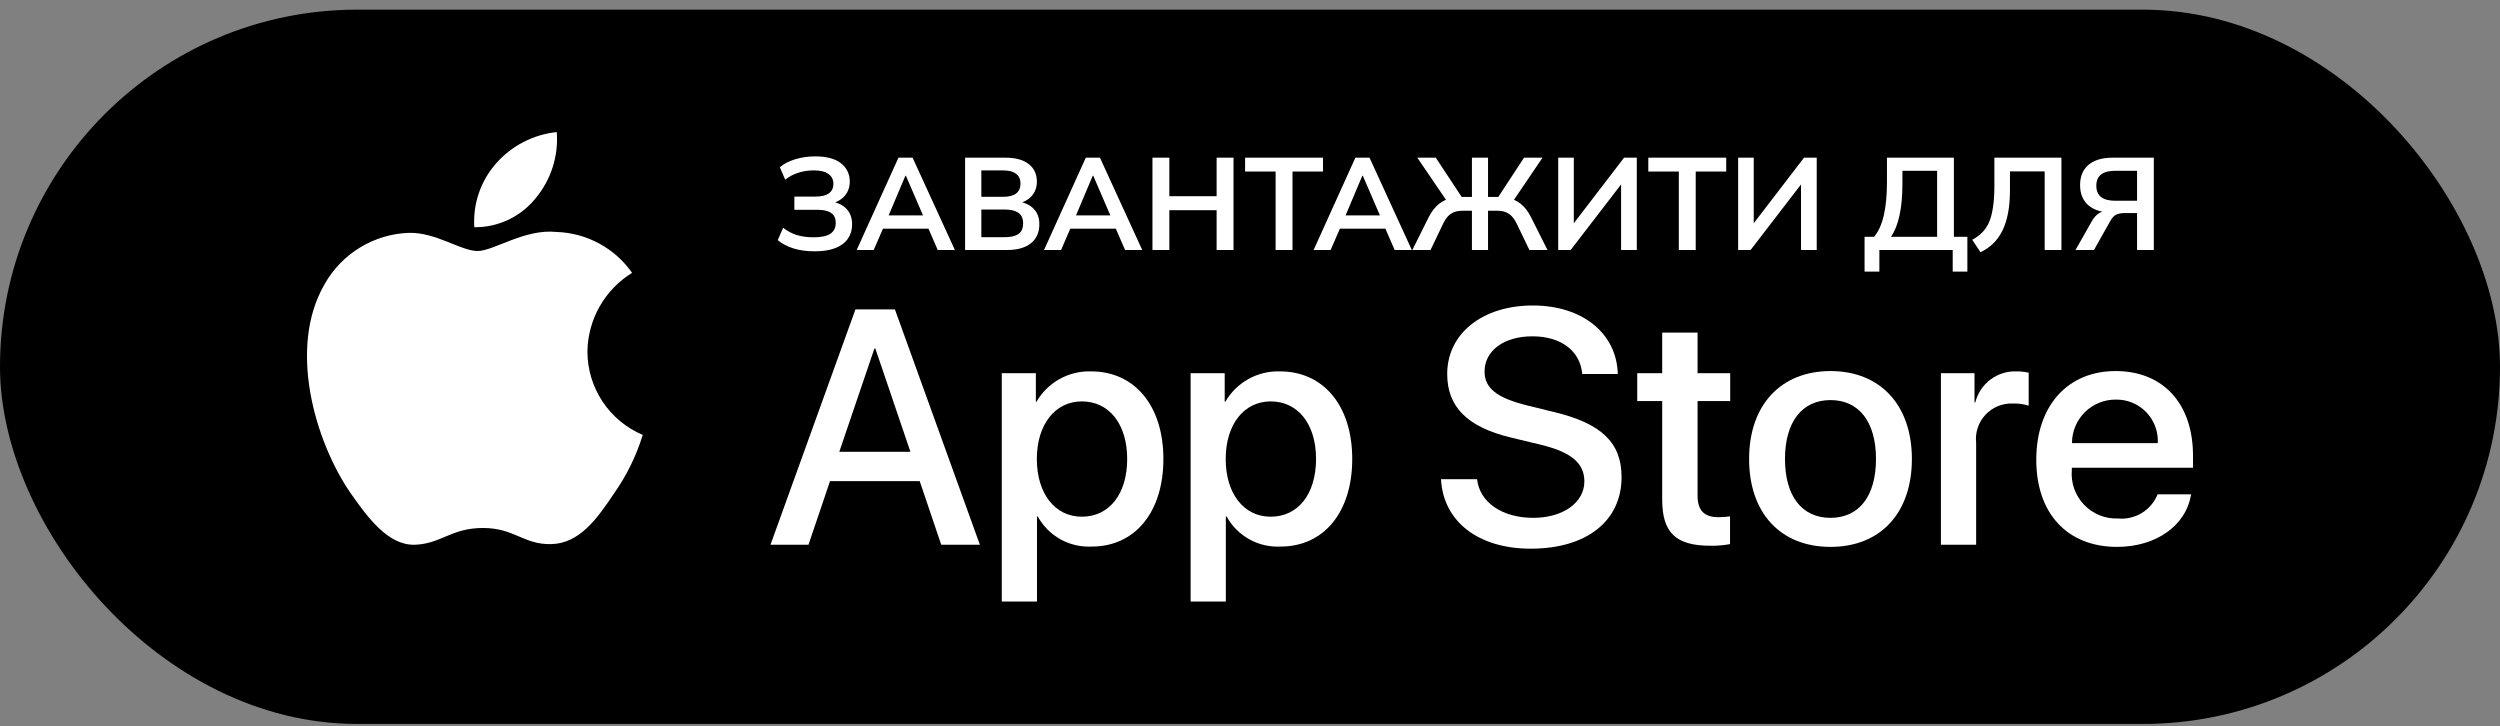
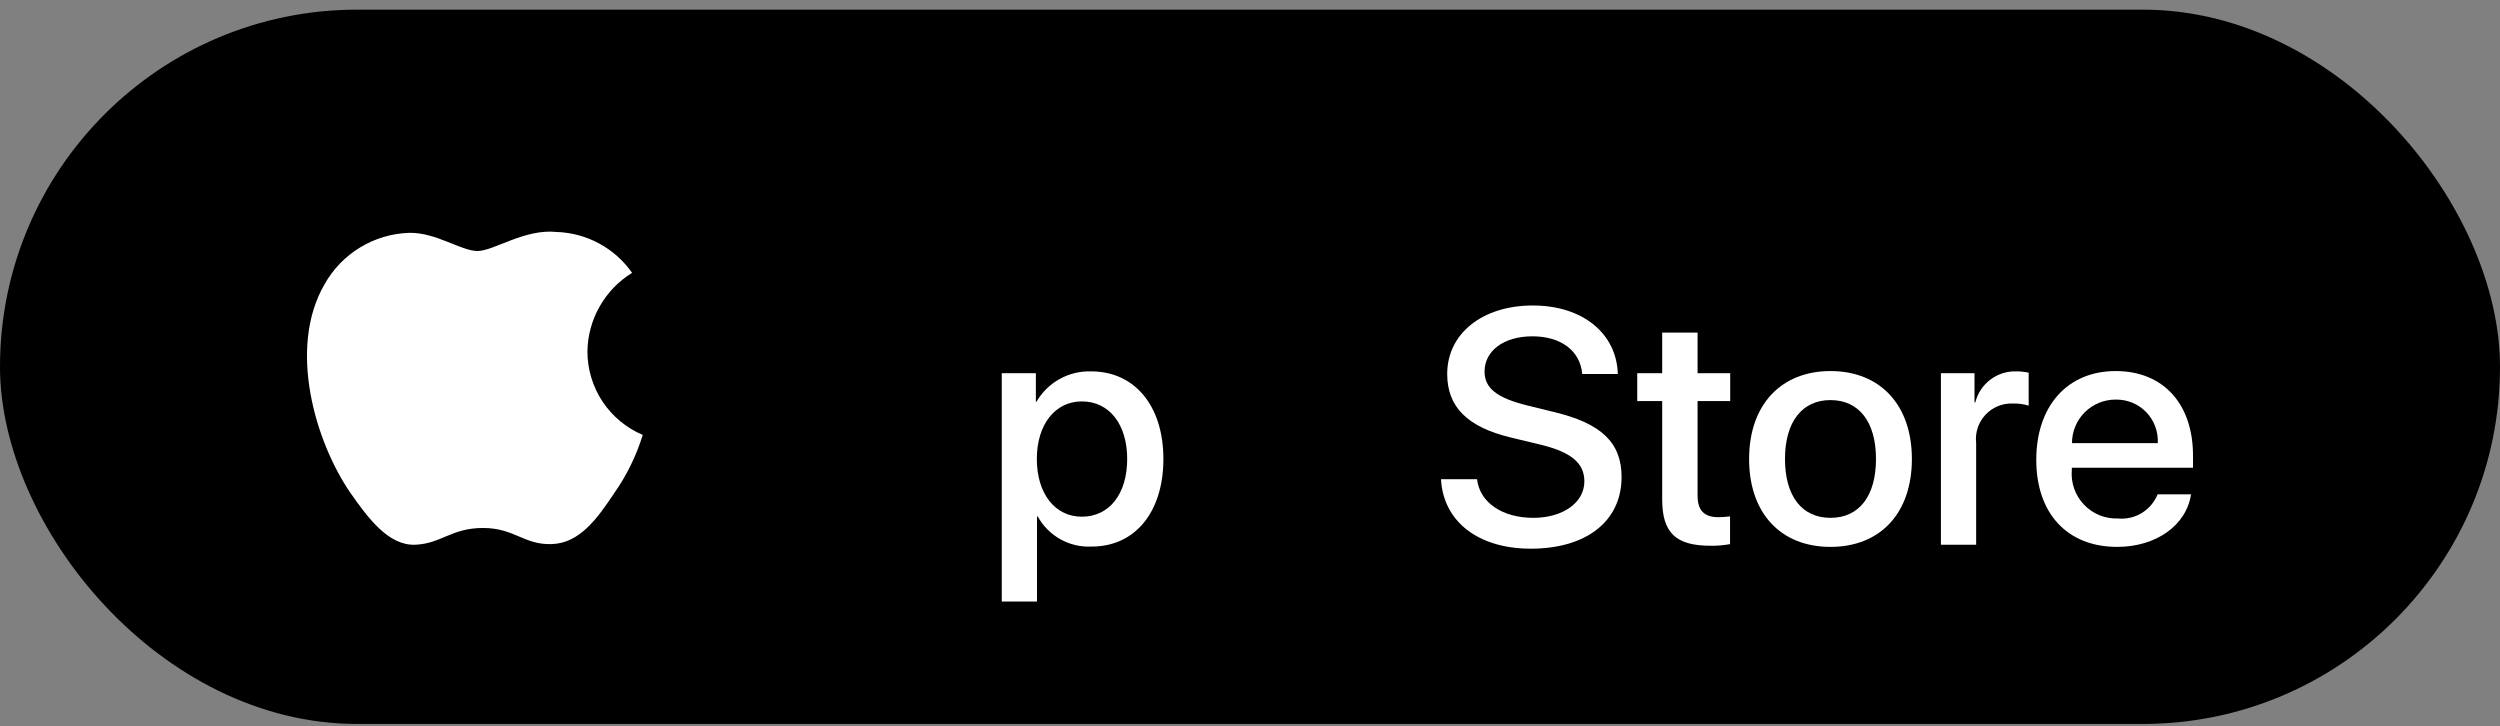
<svg xmlns="http://www.w3.org/2000/svg" width="210" height="61" viewBox="0 0 210 61" fill="none">
  <rect x="0" y="0" width="210" height="61" fill="#808080" stroke="none" />
  <g clip-path="url(#clip0_126_504)">
    <rect y="0.811" width="210" height="60" rx="30" fill="black" />
    <path d="M49.344 29.529C49.361 28.201 49.714 26.898 50.37 25.742C51.026 24.587 51.963 23.616 53.095 22.919C52.376 21.892 51.428 21.047 50.325 20.451C49.222 19.855 47.995 19.524 46.742 19.485C44.068 19.204 41.477 21.084 40.114 21.084C38.726 21.084 36.628 19.512 34.37 19.559C32.909 19.606 31.485 20.031 30.237 20.792C28.989 21.553 27.96 22.624 27.249 23.902C24.17 29.232 26.467 37.066 29.416 41.375C30.892 43.485 32.616 45.842 34.873 45.758C37.081 45.667 37.906 44.35 40.571 44.35C43.212 44.35 43.985 45.758 46.288 45.705C48.657 45.667 50.15 43.586 51.574 41.456C52.634 39.953 53.45 38.291 53.991 36.533C52.614 35.95 51.44 34.976 50.613 33.731C49.787 32.485 49.345 31.024 49.344 29.529Z" fill="white" />
-     <path d="M44.995 16.651C46.287 15.1 46.923 13.106 46.769 11.094C44.795 11.301 42.972 12.244 41.663 13.736C41.023 14.464 40.532 15.312 40.22 16.23C39.908 17.148 39.779 18.119 39.842 19.087C40.83 19.097 41.806 18.883 42.699 18.461C43.591 18.039 44.376 17.42 44.995 16.651Z" fill="white" />
-     <path d="M77.256 40.417H69.721L67.911 45.76H64.72L71.857 25.991H75.173L82.311 45.76H79.064L77.256 40.417ZM70.501 37.951H76.475L73.53 29.279H73.448L70.501 37.951Z" fill="white" />
    <path d="M97.725 38.554C97.725 43.033 95.328 45.911 91.71 45.911C90.794 45.959 89.882 45.748 89.08 45.302C88.278 44.856 87.618 44.193 87.175 43.389H87.107V50.528H84.148V31.347H87.012V33.744H87.066C87.529 32.944 88.201 32.285 89.009 31.836C89.817 31.387 90.732 31.166 91.656 31.196C95.314 31.196 97.725 34.088 97.725 38.554ZM94.684 38.554C94.684 35.636 93.176 33.718 90.875 33.718C88.615 33.718 87.094 35.676 87.094 38.554C87.094 41.458 88.615 43.403 90.875 43.403C93.176 43.403 94.684 41.499 94.684 38.554Z" fill="white" />
-     <path d="M113.588 38.554C113.588 43.033 111.191 45.911 107.574 45.911C106.657 45.959 105.746 45.748 104.944 45.302C104.142 44.856 103.481 44.193 103.039 43.389H102.97V50.528H100.012V31.347H102.875V33.744H102.93C103.393 32.944 104.064 32.285 104.872 31.836C105.681 31.387 106.595 31.166 107.519 31.196C111.177 31.196 113.588 34.088 113.588 38.554ZM110.548 38.554C110.548 35.636 109.04 33.718 106.739 33.718C104.478 33.718 102.958 35.676 102.958 38.554C102.958 41.458 104.478 43.403 106.739 43.403C109.04 43.403 110.548 41.499 110.548 38.554Z" fill="white" />
    <path d="M124.073 40.252C124.292 42.212 126.197 43.499 128.799 43.499C131.293 43.499 133.087 42.212 133.087 40.444C133.087 38.91 132.005 37.991 129.443 37.361L126.881 36.744C123.251 35.867 121.565 34.17 121.565 31.415C121.565 28.004 124.538 25.661 128.759 25.661C132.936 25.661 135.8 28.004 135.896 31.415H132.909C132.731 29.442 131.1 28.251 128.717 28.251C126.333 28.251 124.703 29.456 124.703 31.21C124.703 32.607 125.744 33.43 128.292 34.059L130.47 34.594C134.526 35.553 136.212 37.183 136.212 40.074C136.212 43.773 133.266 46.089 128.58 46.089C124.196 46.089 121.236 43.827 121.044 40.251L124.073 40.252Z" fill="white" />
    <path d="M142.596 27.936V31.346H145.337V33.689H142.596V41.635C142.596 42.87 143.145 43.445 144.35 43.445C144.675 43.439 145 43.416 145.323 43.376V45.705C144.782 45.806 144.231 45.852 143.68 45.842C140.762 45.842 139.624 44.746 139.624 41.951V33.689H137.528V31.346H139.624V27.936H142.596Z" fill="white" />
    <path d="M146.925 38.553C146.925 34.019 149.596 31.169 153.761 31.169C157.939 31.169 160.598 34.019 160.598 38.553C160.598 43.101 157.953 45.938 153.761 45.938C149.569 45.938 146.925 43.101 146.925 38.553ZM157.583 38.553C157.583 35.443 156.158 33.607 153.761 33.607C151.363 33.607 149.939 35.457 149.939 38.553C149.939 41.677 151.363 43.499 153.761 43.499C156.158 43.499 157.583 41.677 157.583 38.553Z" fill="white" />
    <path d="M163.037 31.347H165.859V33.8H165.927C166.118 33.034 166.567 32.357 167.198 31.882C167.83 31.408 168.605 31.166 169.394 31.196C169.735 31.195 170.075 31.232 170.408 31.306V34.074C169.977 33.942 169.528 33.882 169.078 33.895C168.649 33.877 168.22 33.953 167.822 34.117C167.425 34.281 167.067 34.529 166.774 34.844C166.481 35.159 166.26 35.533 166.126 35.942C165.991 36.351 165.947 36.783 165.996 37.211V45.76H163.037L163.037 31.347Z" fill="white" />
    <path d="M184.048 41.526C183.65 44.142 181.102 45.938 177.842 45.938C173.649 45.938 171.047 43.129 171.047 38.622C171.047 34.101 173.663 31.169 177.718 31.169C181.705 31.169 184.213 33.908 184.213 38.278V39.292H174.033V39.471C173.986 40.001 174.053 40.536 174.228 41.038C174.403 41.541 174.684 42.001 175.05 42.387C175.417 42.773 175.862 43.077 176.355 43.278C176.848 43.479 177.378 43.573 177.91 43.553C178.61 43.619 179.311 43.457 179.911 43.092C180.511 42.726 180.976 42.177 181.239 41.526L184.048 41.526ZM174.047 37.224H181.253C181.279 36.747 181.207 36.27 181.04 35.822C180.874 35.375 180.616 34.966 180.285 34.623C179.953 34.279 179.553 34.008 179.111 33.826C178.67 33.645 178.195 33.556 177.718 33.566C177.236 33.563 176.758 33.656 176.312 33.839C175.867 34.021 175.461 34.29 175.12 34.63C174.779 34.971 174.508 35.375 174.324 35.82C174.14 36.265 174.046 36.742 174.047 37.224Z" fill="white" />
-     <path d="M68.432 21.11C67.765 21.11 67.171 21.029 66.65 20.868C66.129 20.699 65.689 20.468 65.33 20.175L65.781 19.13C66.111 19.394 66.485 19.596 66.903 19.735C67.321 19.867 67.798 19.933 68.333 19.933C68.978 19.933 69.451 19.834 69.752 19.636C70.053 19.431 70.203 19.126 70.203 18.723C70.203 18.349 70.078 18.074 69.829 17.898C69.58 17.715 69.195 17.623 68.674 17.623H66.727V16.512H68.498C68.997 16.512 69.371 16.424 69.62 16.248C69.877 16.065 70.005 15.793 70.005 15.434C70.005 15.089 69.869 14.818 69.598 14.62C69.327 14.415 68.909 14.312 68.344 14.312C67.897 14.312 67.468 14.378 67.057 14.51C66.646 14.642 66.28 14.836 65.957 15.093L65.506 14.048C65.851 13.755 66.283 13.531 66.804 13.377C67.332 13.216 67.889 13.135 68.476 13.135C69.437 13.135 70.159 13.329 70.643 13.718C71.134 14.107 71.38 14.616 71.38 15.247C71.38 15.716 71.241 16.116 70.962 16.446C70.683 16.769 70.302 16.985 69.818 17.095V16.93C70.368 17.011 70.797 17.216 71.105 17.546C71.42 17.876 71.578 18.309 71.578 18.844C71.578 19.299 71.461 19.698 71.226 20.043C70.999 20.38 70.65 20.644 70.181 20.835C69.719 21.018 69.136 21.11 68.432 21.11ZM71.961 21L75.47 13.245H76.658L80.211 21H78.77L77.824 18.822L78.396 19.207H73.743L74.337 18.822L73.391 21H71.961ZM76.053 14.763L74.502 18.437L74.216 18.096H77.912L77.681 18.437L76.097 14.763H76.053ZM81.069 21V13.245H84.468C85.311 13.245 85.96 13.425 86.415 13.784C86.87 14.136 87.097 14.627 87.097 15.258C87.097 15.727 86.958 16.123 86.679 16.446C86.4 16.769 86.015 16.985 85.524 17.095V16.93C86.089 17.011 86.525 17.216 86.833 17.546C87.148 17.869 87.306 18.298 87.306 18.833C87.306 19.522 87.068 20.058 86.591 20.439C86.114 20.813 85.451 21 84.6 21H81.069ZM82.433 19.922H84.435C84.912 19.922 85.282 19.834 85.546 19.658C85.81 19.475 85.942 19.178 85.942 18.767C85.942 18.349 85.81 18.052 85.546 17.876C85.282 17.693 84.912 17.601 84.435 17.601H82.433V19.922ZM82.433 16.534H84.226C84.732 16.534 85.106 16.442 85.348 16.259C85.597 16.068 85.722 15.79 85.722 15.423C85.722 15.056 85.597 14.781 85.348 14.598C85.106 14.407 84.732 14.312 84.226 14.312H82.433V16.534ZM87.698 21L91.207 13.245H92.395L95.948 21H94.507L93.561 18.822L94.133 19.207H89.48L90.074 18.822L89.128 21H87.698ZM91.79 14.763L90.239 18.437L89.953 18.096H93.649L93.418 18.437L91.834 14.763H91.79ZM96.806 21V13.245H98.225V16.479H102.196V13.245H103.615V21H102.196V17.656H98.225V21H96.806ZM107.151 21V14.411H104.588V13.245H111.133V14.411H108.57V21H107.151ZM110.343 21L113.852 13.245H115.04L118.593 21H117.152L116.206 18.822L116.778 19.207H112.125L112.719 18.822L111.773 21H110.343ZM114.435 14.763L112.884 18.437L112.598 18.096H116.294L116.063 18.437L114.479 14.763H114.435ZM118.637 21L120.012 18.239C120.261 17.755 120.554 17.381 120.892 17.117C121.229 16.846 121.647 16.673 122.146 16.6L121.607 16.996L119.055 13.245H120.606L122.905 16.732L122.63 16.545H123.642V13.245H124.995V16.545H126.018L125.732 16.732L128.02 13.245H129.571L127.03 16.996L126.491 16.6C126.989 16.673 127.404 16.846 127.734 17.117C128.071 17.381 128.361 17.755 128.603 18.239L129.989 21H128.471L127.393 18.767C127.209 18.386 126.989 18.114 126.733 17.953C126.483 17.784 126.164 17.7 125.776 17.7H124.995V21H123.642V17.7H122.861C122.465 17.7 122.138 17.784 121.882 17.953C121.632 18.114 121.416 18.386 121.233 18.767L120.166 21H118.637ZM130.891 21V13.245H132.2V19.097H131.936L136.424 13.245H137.491V21H136.171V15.148H136.435L131.936 21H130.891ZM141.021 21V14.411H138.458V13.245H145.003V14.411H142.44V21H141.021ZM146.005 21V13.245H147.314V19.097H147.05L151.538 13.245H152.605V21H151.285V15.148H151.549L147.05 21H146.005ZM156.624 22.815V19.889H157.427C157.793 19.449 158.065 18.848 158.241 18.085C158.417 17.322 158.505 16.384 158.505 15.269V13.245H164.126V19.889H165.259V22.815H164.027V21H157.867V22.815H156.624ZM158.846 19.889H162.718V14.345H159.803V15.401C159.803 16.464 159.722 17.359 159.561 18.085C159.407 18.811 159.168 19.412 158.846 19.889ZM166.362 21.187L165.669 20.142C165.977 19.973 166.248 19.775 166.483 19.548C166.717 19.321 166.912 19.038 167.066 18.701C167.22 18.356 167.333 17.935 167.407 17.436C167.487 16.93 167.528 16.321 167.528 15.61V13.245H173.16V21H171.752V14.4H168.837V15.962C168.837 16.703 168.782 17.355 168.672 17.92C168.562 18.485 168.4 18.98 168.188 19.405C167.975 19.823 167.715 20.179 167.407 20.472C167.106 20.758 166.758 20.996 166.362 21.187ZM174.342 21L175.695 18.613C175.871 18.298 176.072 18.067 176.3 17.92C176.534 17.773 176.806 17.7 177.114 17.7H177.488L177.477 17.865C176.604 17.865 175.926 17.663 175.442 17.26C174.965 16.849 174.727 16.281 174.727 15.555C174.727 14.822 174.961 14.253 175.431 13.85C175.907 13.447 176.582 13.245 177.455 13.245H180.92V21H179.512V17.898H178.478C178.184 17.898 177.946 17.942 177.763 18.03C177.579 18.118 177.418 18.287 177.279 18.536L175.893 21H174.342ZM177.686 16.864H179.512V14.345H177.686C176.622 14.345 176.091 14.763 176.091 15.599C176.091 16.442 176.622 16.864 177.686 16.864Z" fill="white" />
  </g>
  <defs>
    <clipPath id="clip0_126_504">
      <rect y="0.811" width="210" height="60" rx="30" fill="white" />
    </clipPath>
  </defs>
</svg>